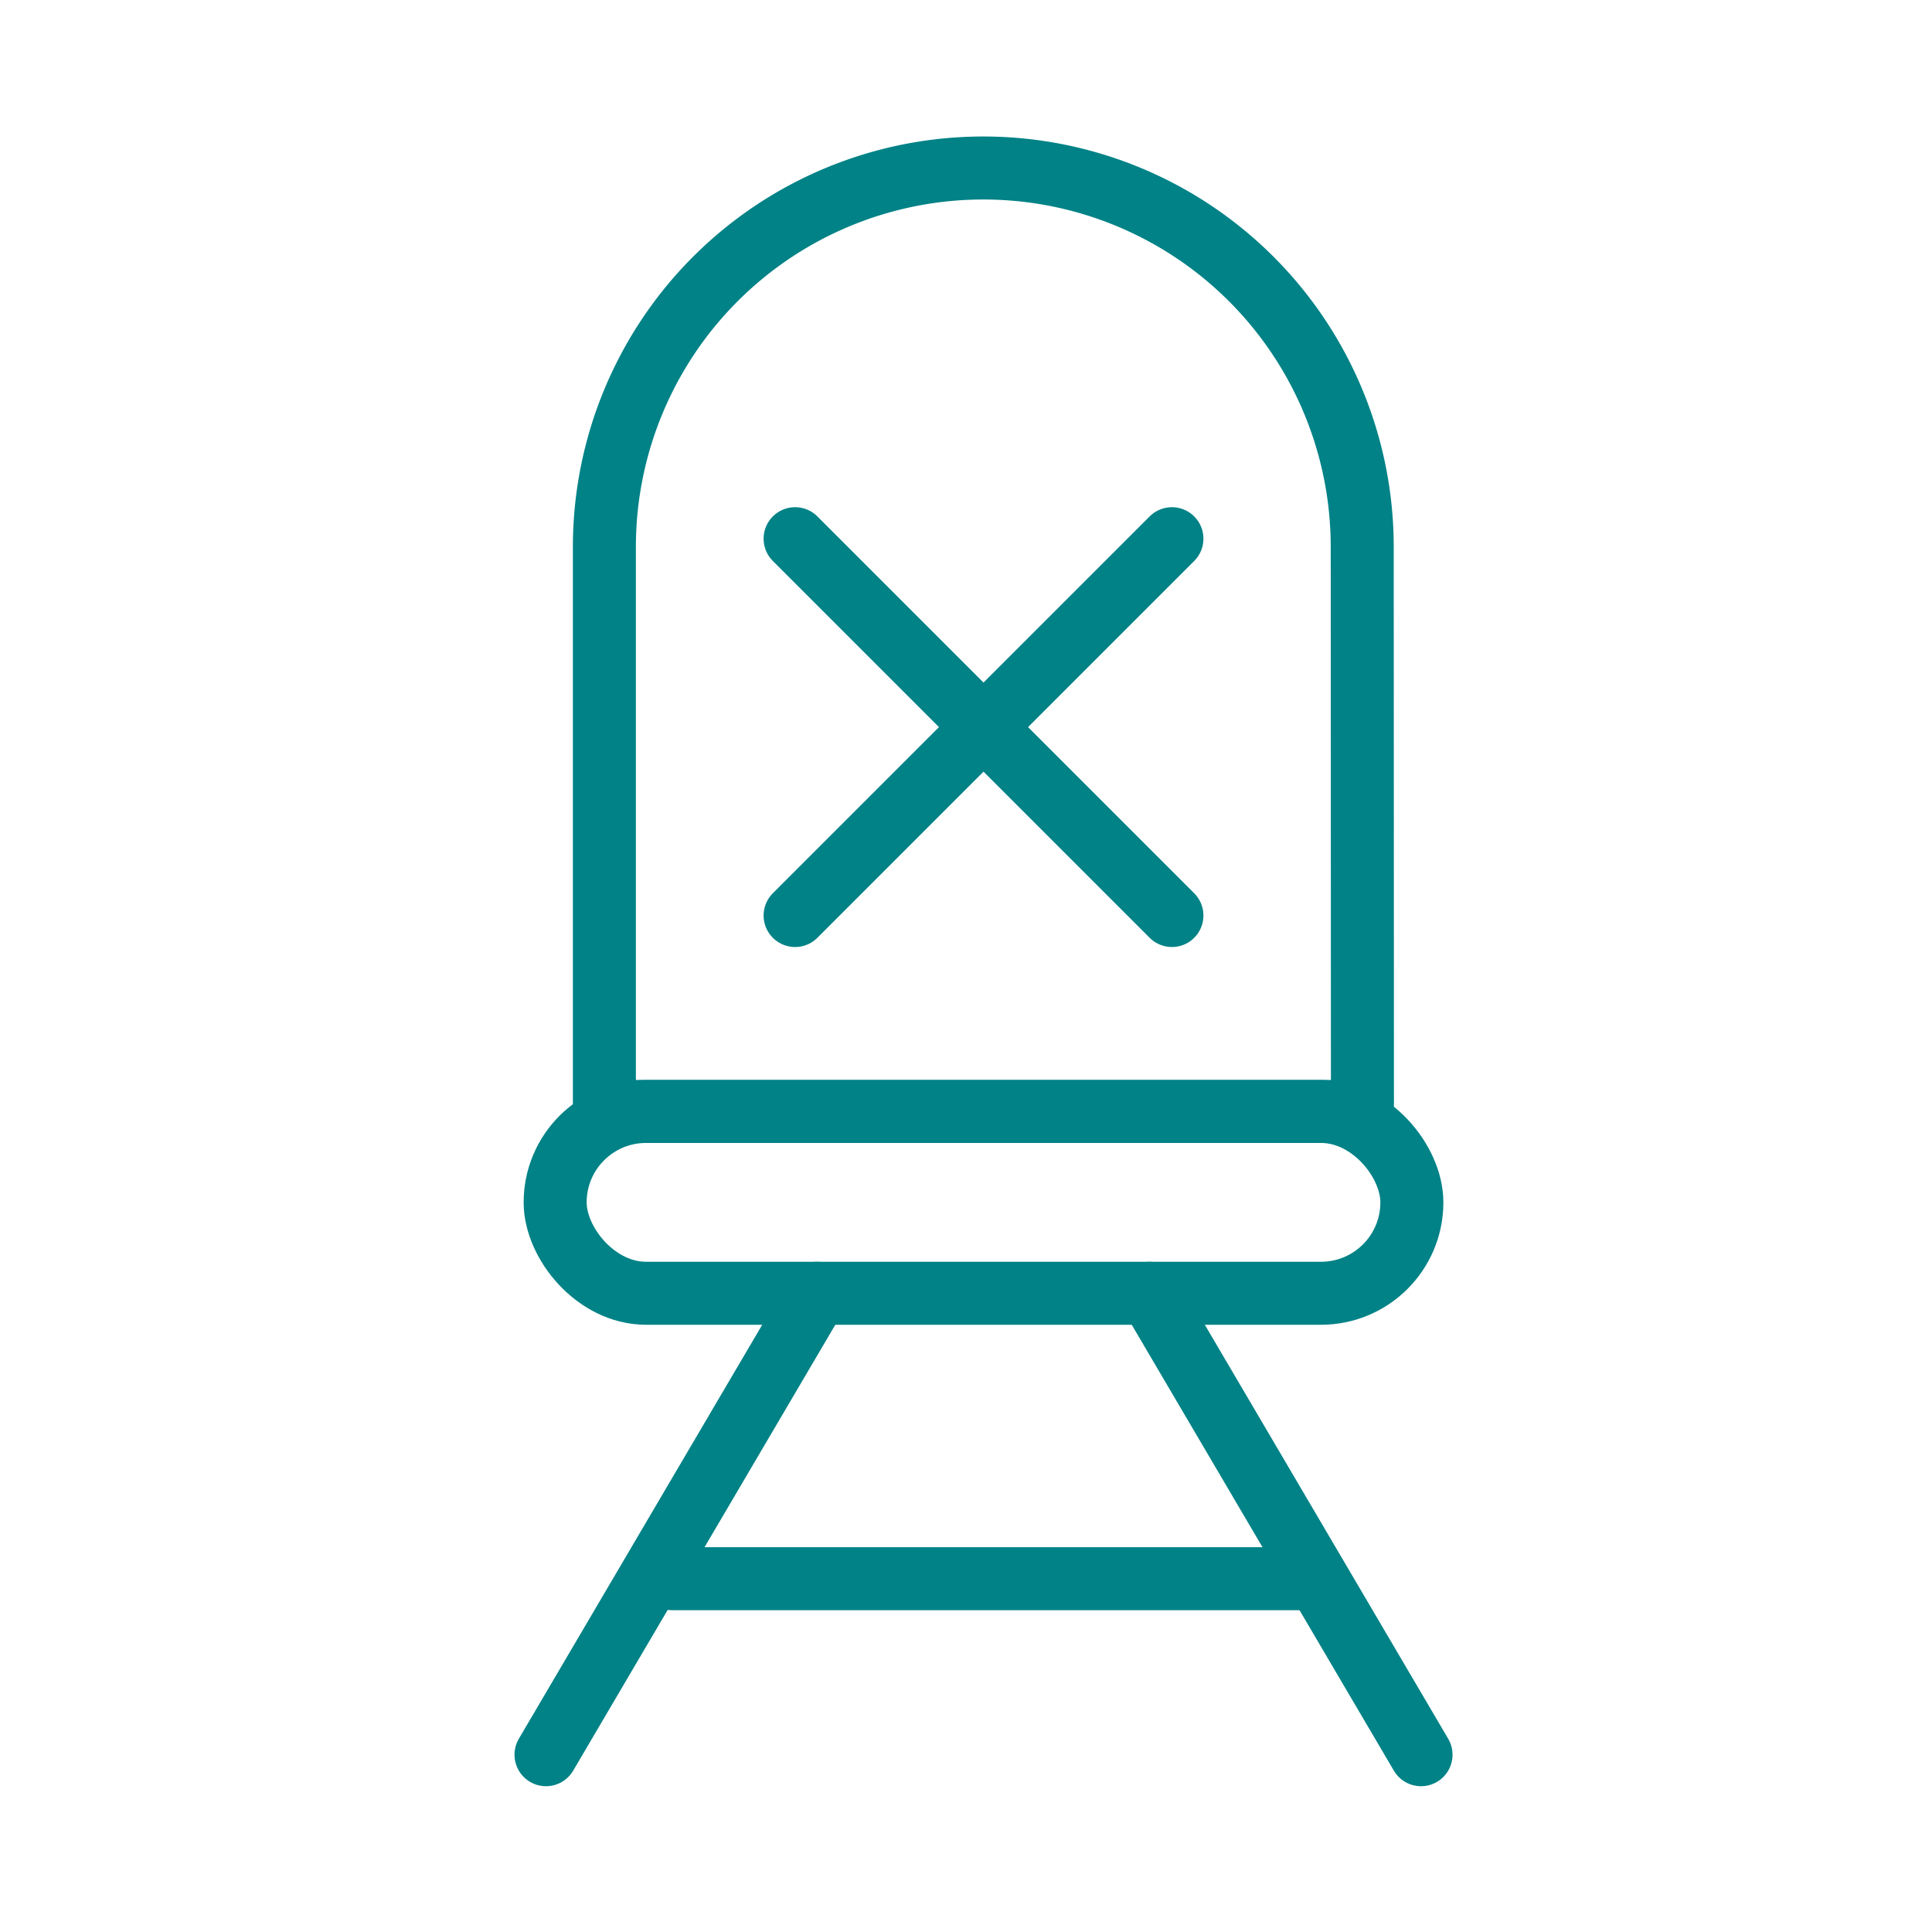
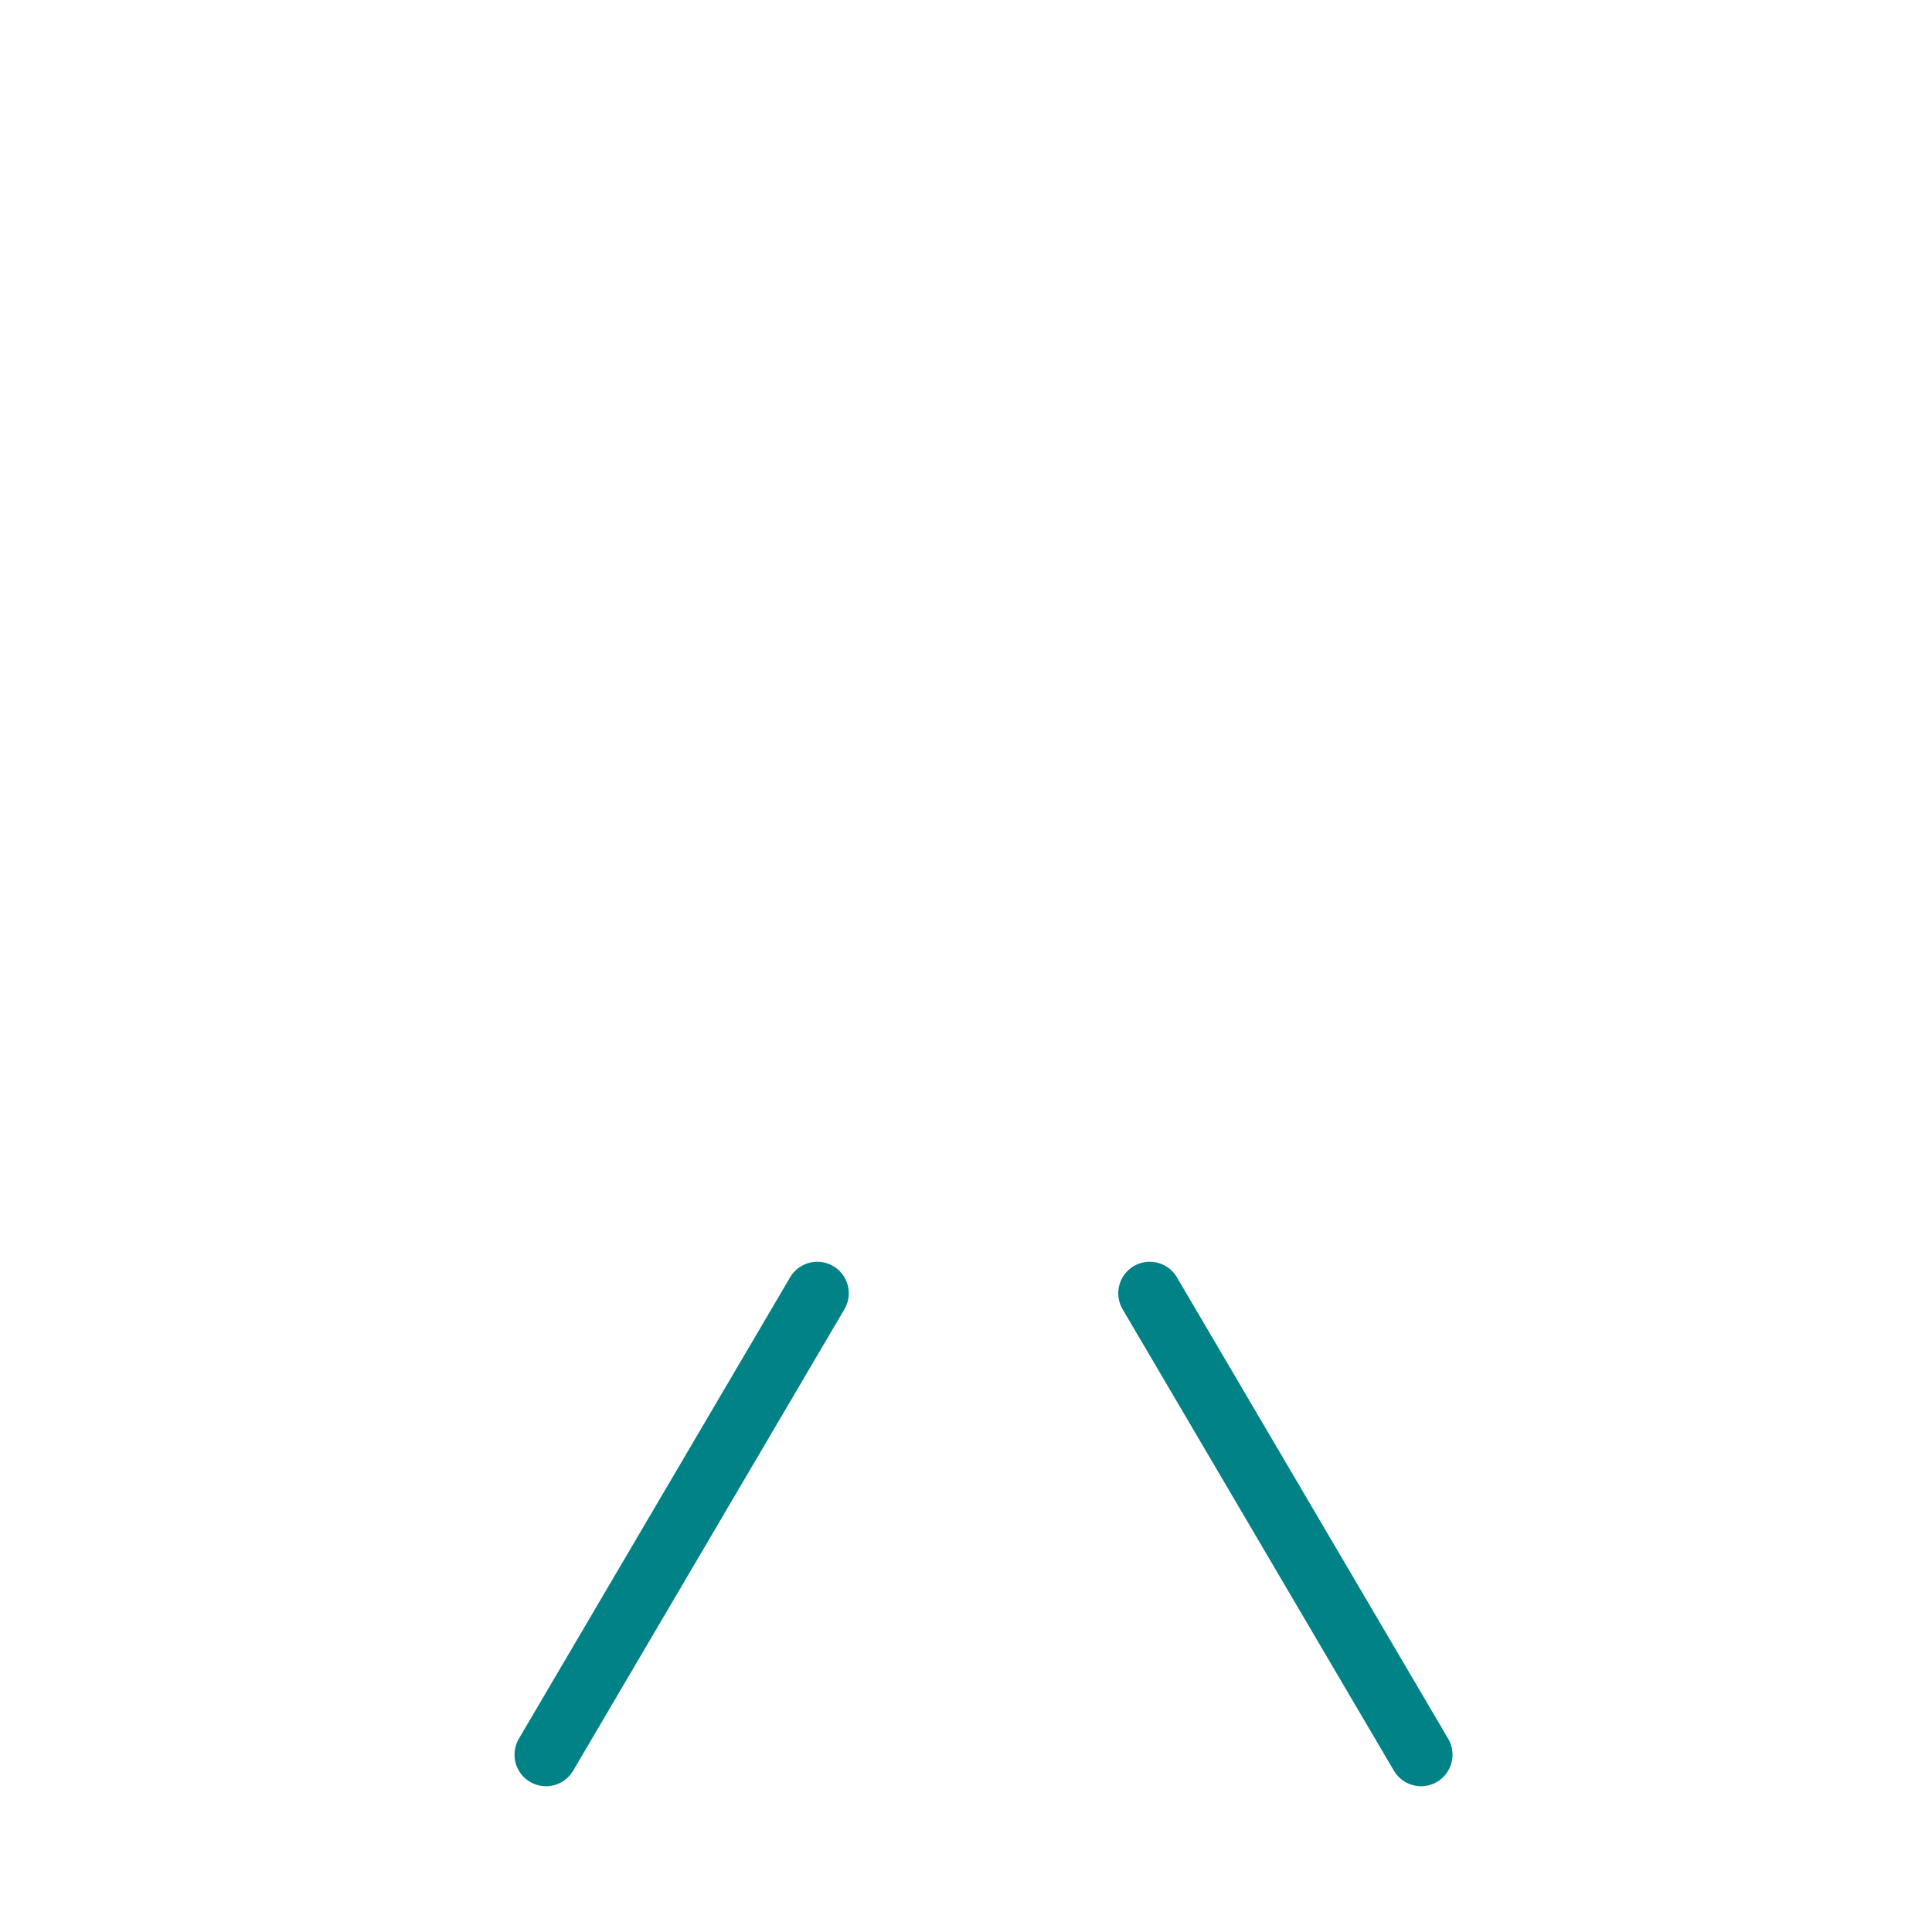
<svg xmlns="http://www.w3.org/2000/svg" width="46" height="46" viewBox="0 0 46 46">
  <g id="Group_3471" data-name="Group 3471" transform="translate(-4727 15949)">
    <rect id="Rectangle_5103" data-name="Rectangle 5103" width="46" height="46" transform="translate(4727 -15949)" fill="none" />
    <g id="Group_3466" data-name="Group 3466" transform="translate(4740 -15945)">
-       <line id="Line_16" data-name="Line 16" x2="8.972" y2="8.972" transform="translate(5.931 8.826)" fill="none" stroke="#008286" stroke-linecap="round" stroke-miterlimit="10" stroke-width="1.5" />
-       <line id="Line_17" data-name="Line 17" x1="8.972" y2="8.972" transform="translate(5.931 8.826)" fill="none" stroke="#008286" stroke-linecap="round" stroke-miterlimit="10" stroke-width="1.5" />
-       <rect id="Rectangle_5102" data-name="Rectangle 5102" width="20.398" height="4.329" rx="2.164" transform="translate(0.218 22.463)" fill="none" stroke="#008286" stroke-linecap="round" stroke-miterlimit="10" stroke-width="1.5" />
-       <path id="Path_9114" data-name="Path 9114" d="M56.649,28.985H38.6V15.543a9.022,9.022,0,0,1,18.044,0Z" transform="translate(-37.21 -6.521)" fill="none" stroke="#008286" stroke-linecap="round" stroke-miterlimit="10" stroke-width="1.5" />
-       <line id="Line_20" data-name="Line 20" x2="15.251" transform="translate(2.999 33.588)" fill="none" stroke="#008286" stroke-linecap="round" stroke-miterlimit="10" stroke-width="1.5" />
      <line id="Line_18" data-name="Line 18" x1="6.459" y2="10.987" transform="translate(0 26.792)" fill="none" stroke="#008286" stroke-linecap="round" stroke-miterlimit="10" stroke-width="1.5" />
      <line id="Line_19" data-name="Line 19" x2="6.459" y2="10.987" transform="translate(14.375 26.792)" fill="none" stroke="#008286" stroke-linecap="round" stroke-miterlimit="10" stroke-width="1.5" />
    </g>
  </g>
</svg>